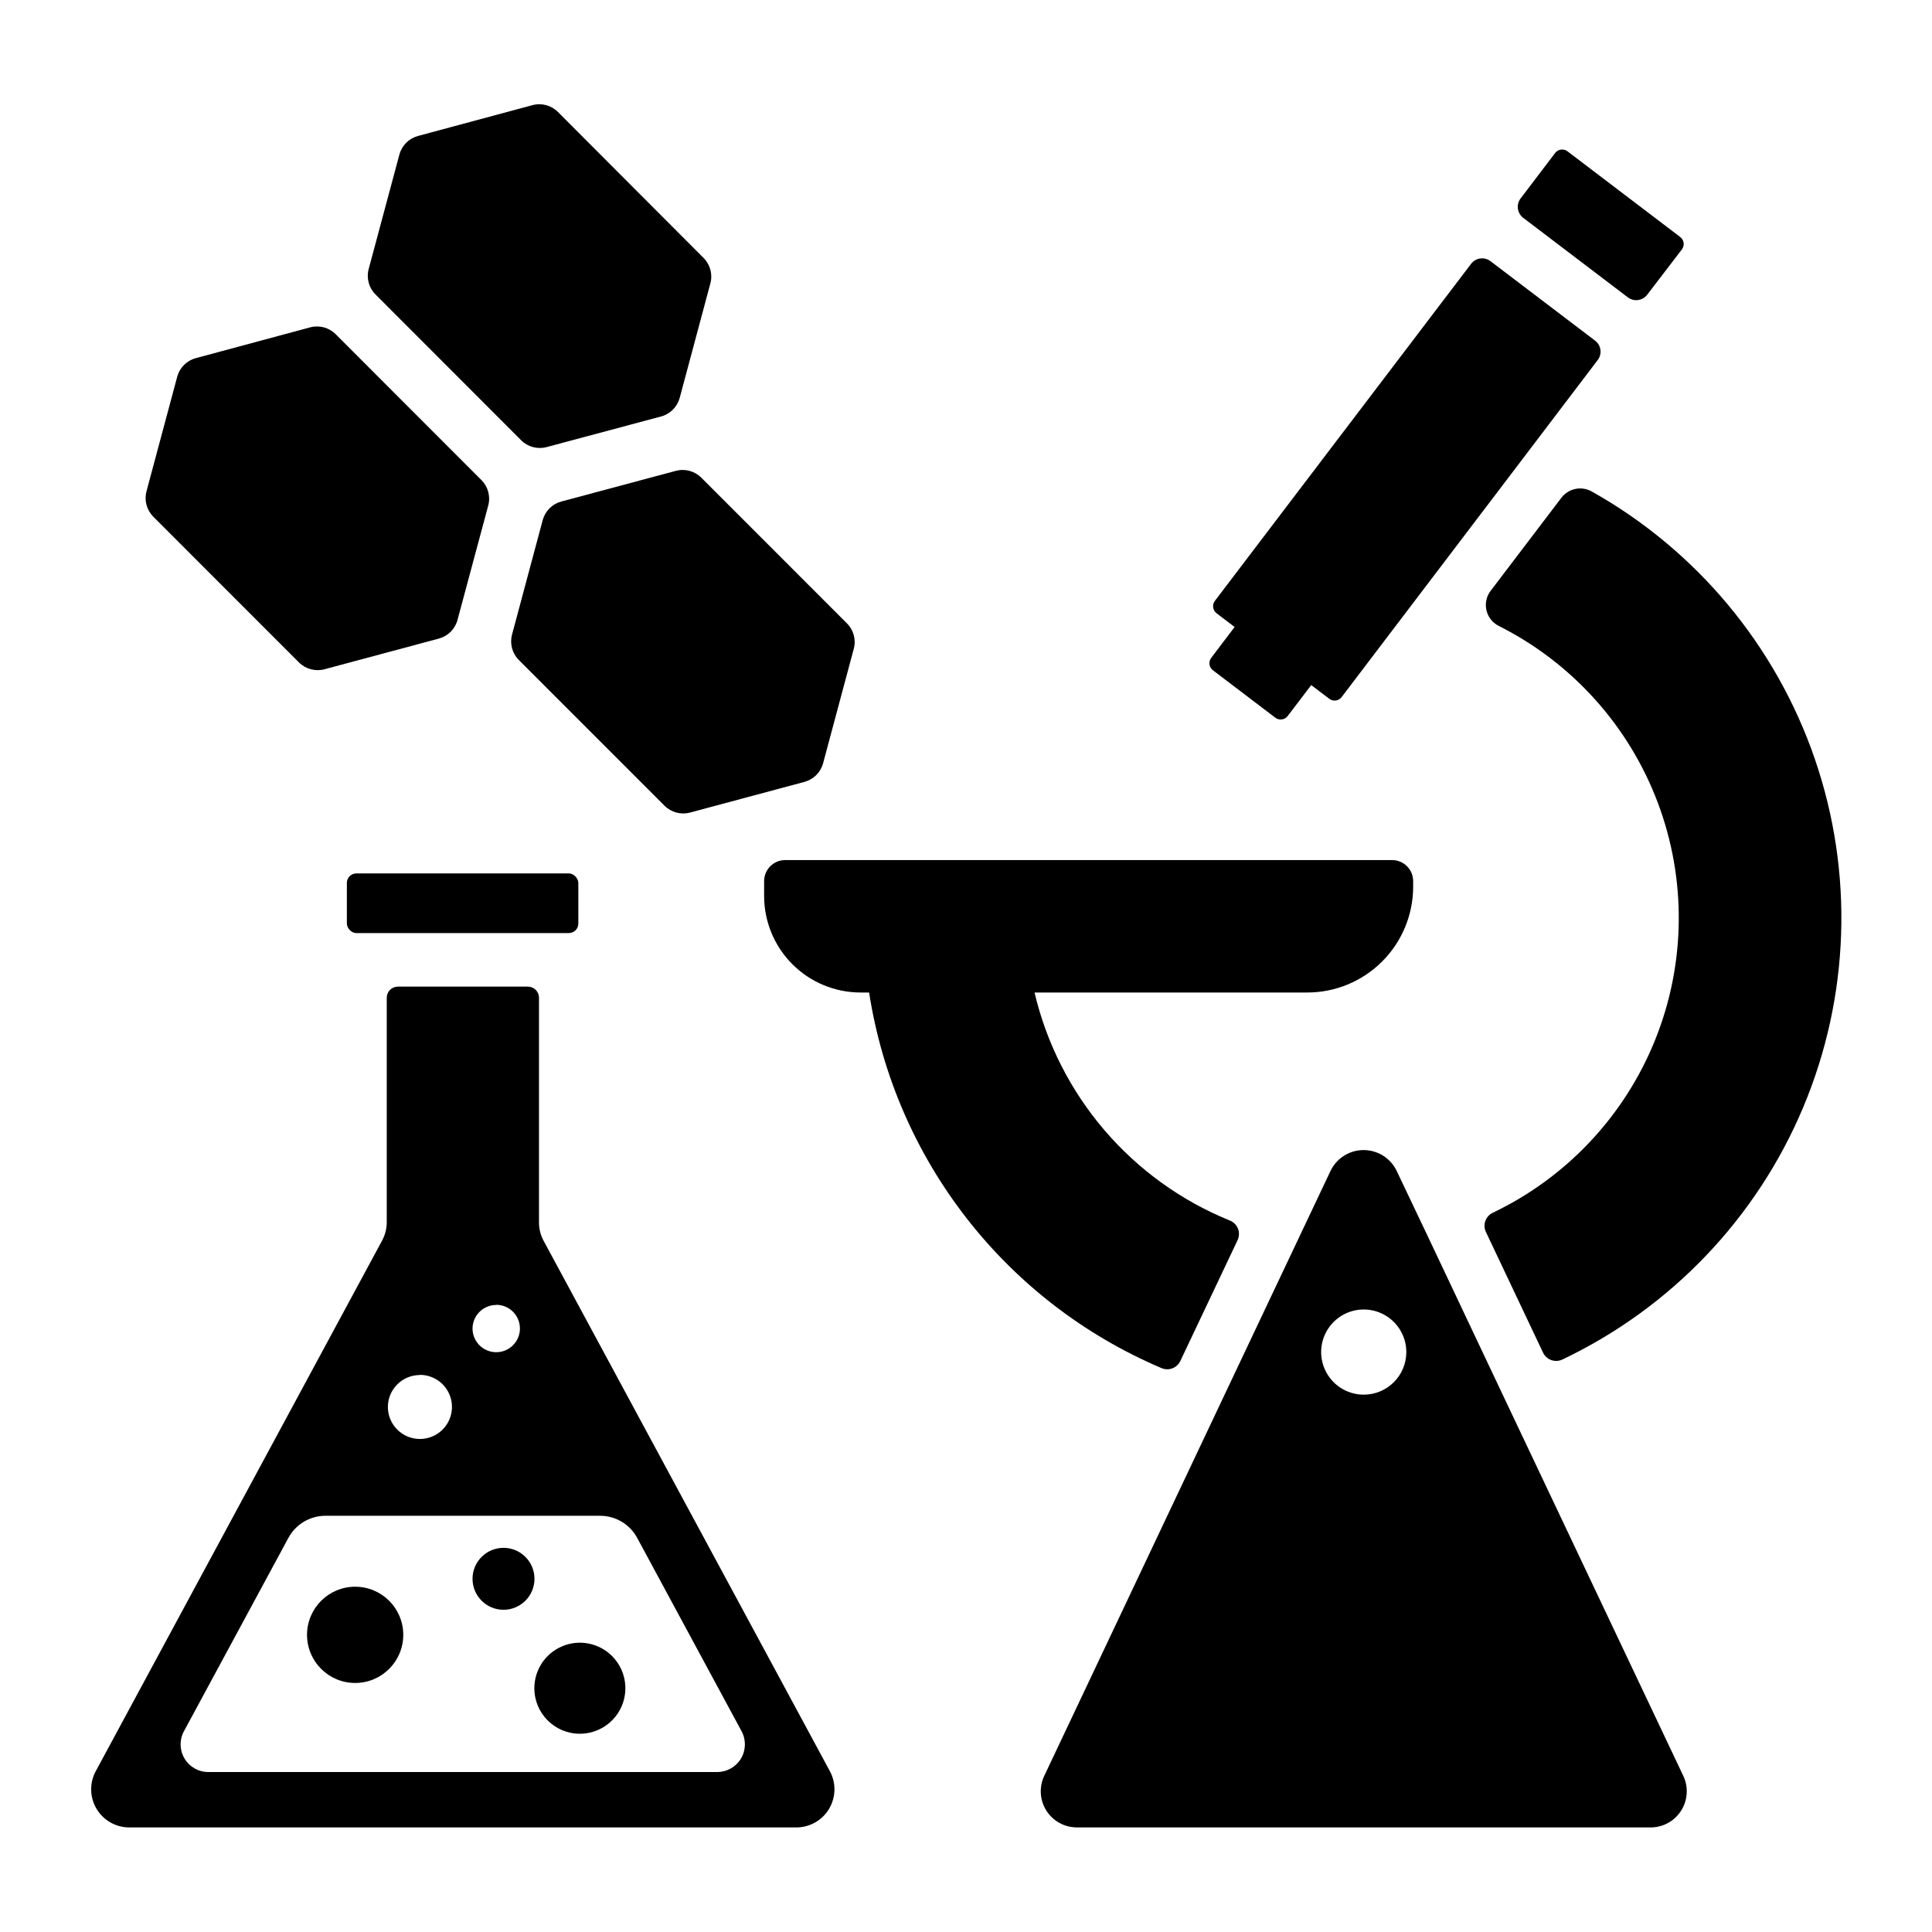
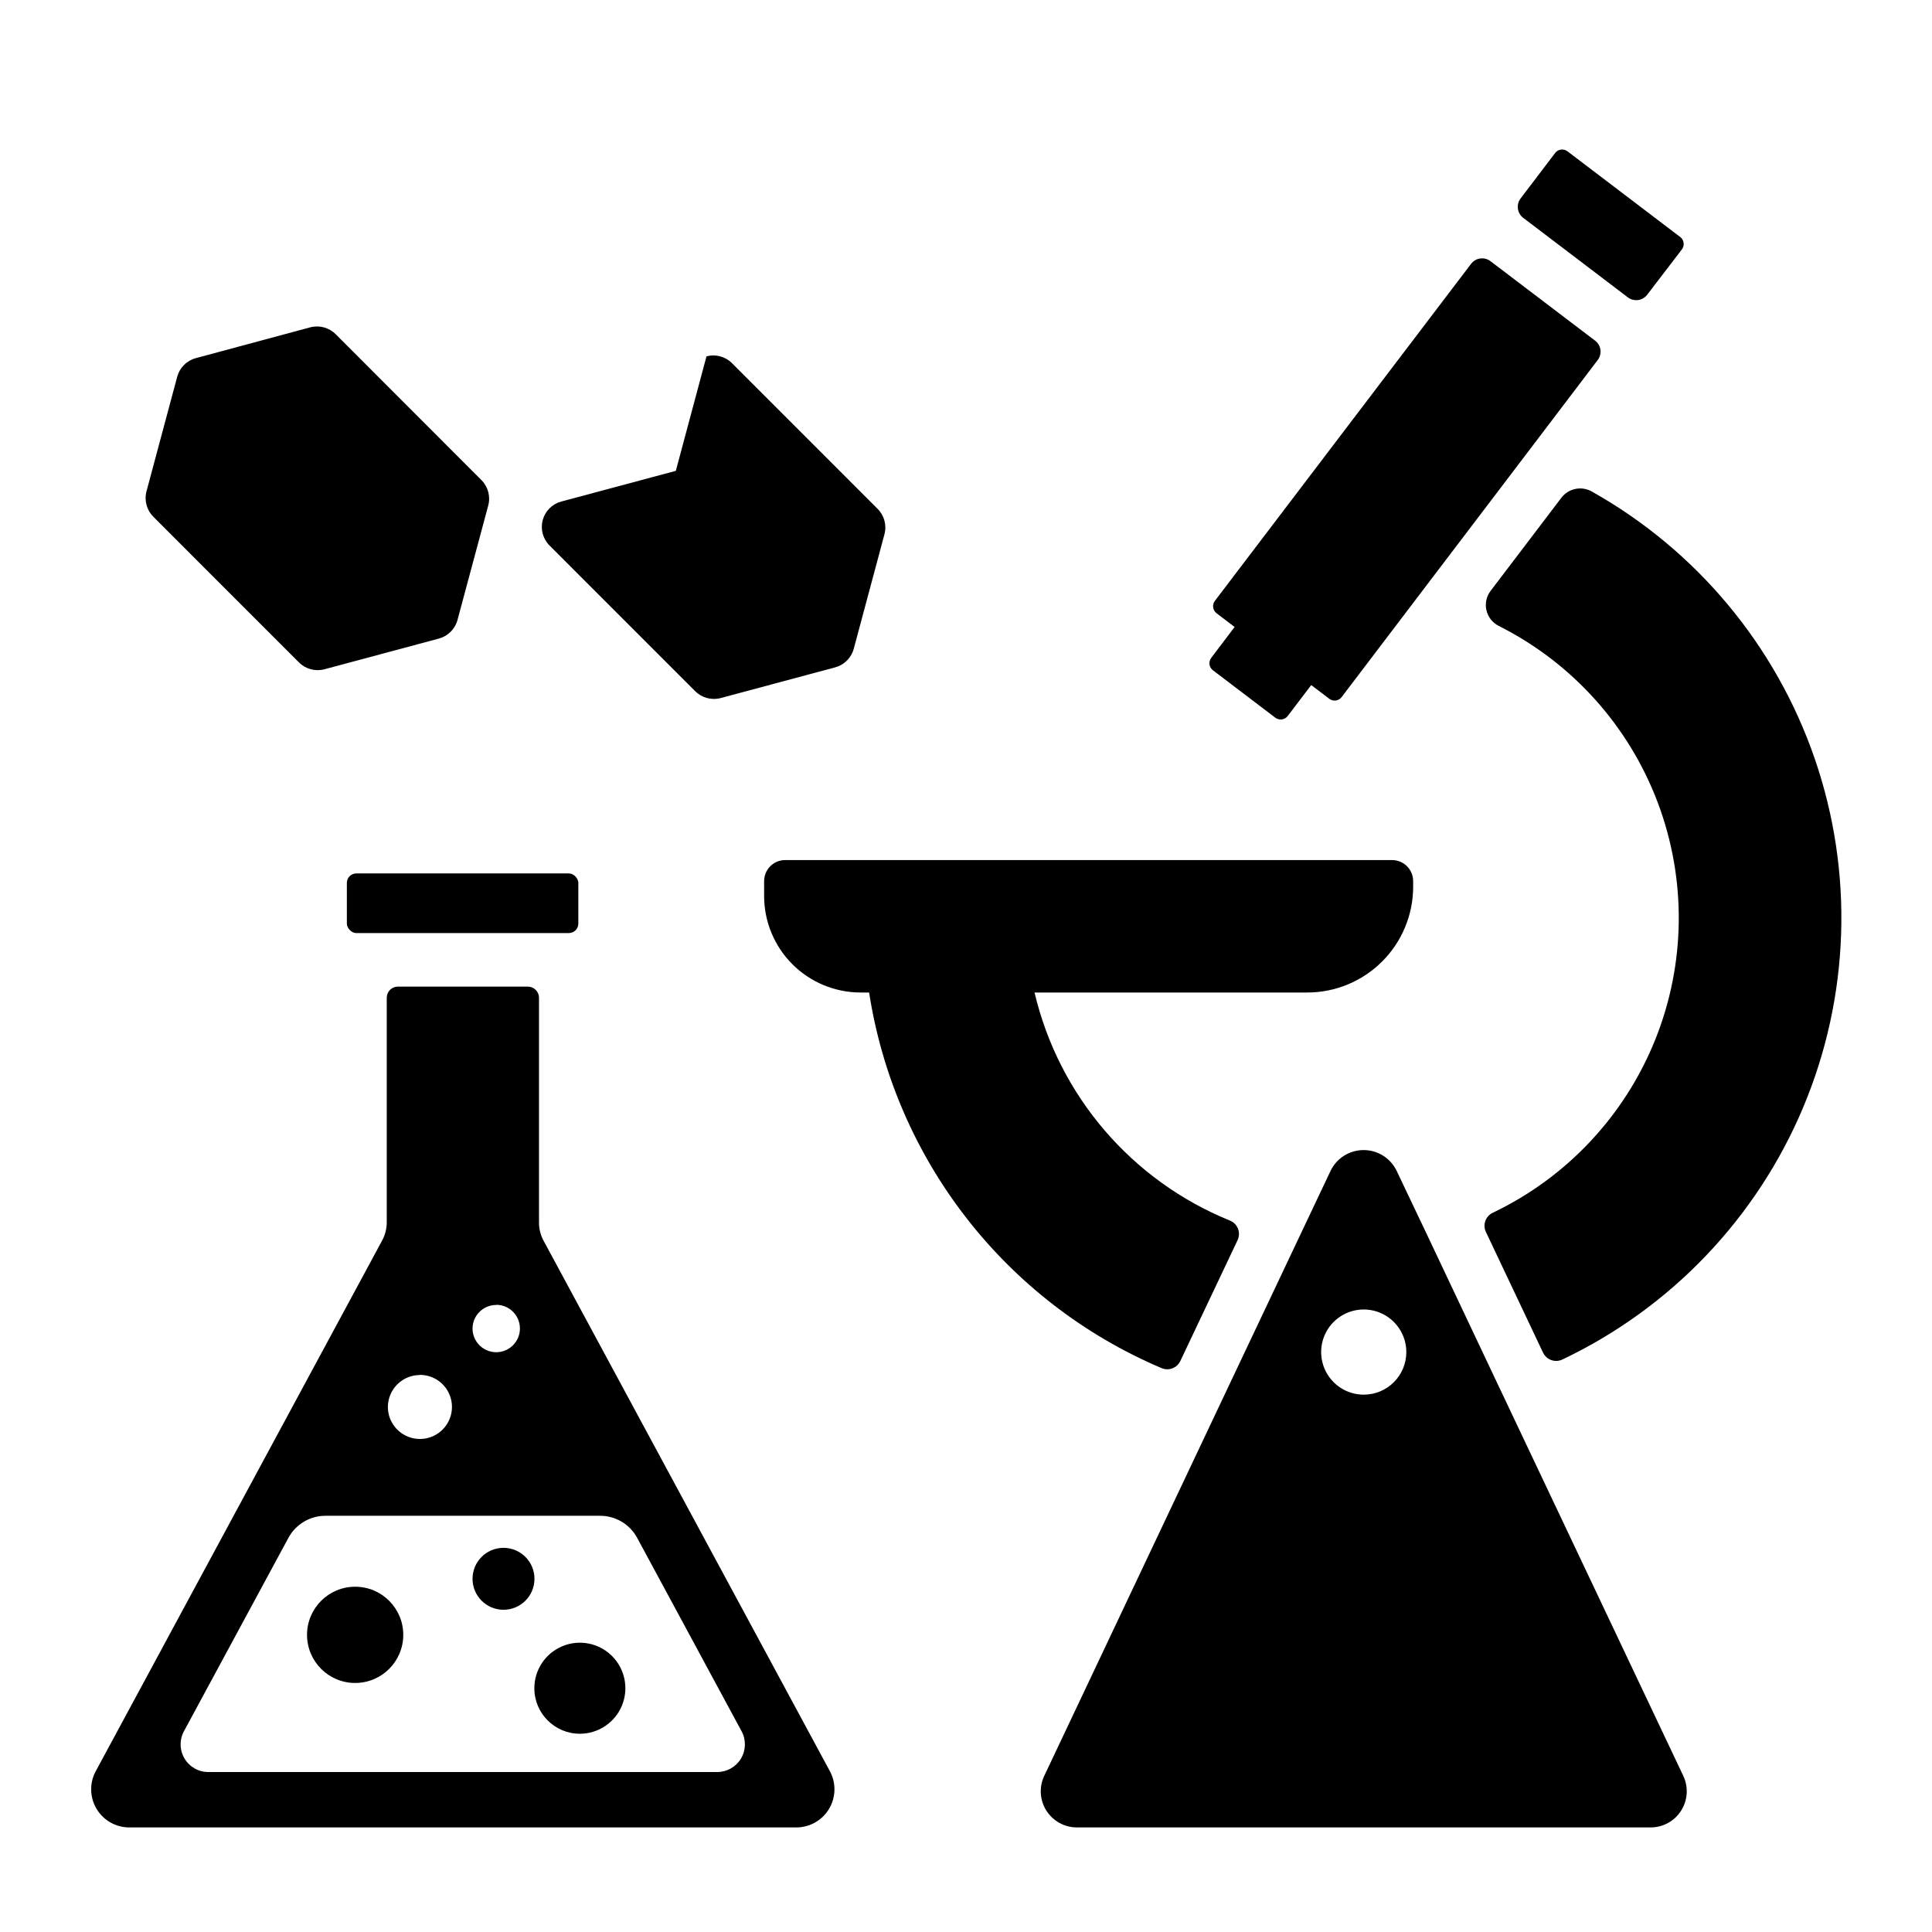
<svg xmlns="http://www.w3.org/2000/svg" fill="#000000" width="800px" height="800px" version="1.1" viewBox="144 144 512 512">
  <g>
    <path d="m178.14 628.29h176.93c3.551-0.016 6.836-1.891 8.652-4.945 1.812-3.055 1.891-6.84 0.203-9.965l-75.945-140.71c-0.766-1.477-1.156-3.113-1.141-4.773v-59.484c0-1.629-1.324-2.949-2.953-2.949h-34.441c-1.629 0-2.953 1.32-2.953 2.949v59.484c0.004 1.699-0.422 3.367-1.227 4.859l-75.934 140.71-0.004 0.004c-1.641 3.109-1.547 6.852 0.25 9.875 1.801 3.027 5.039 4.898 8.559 4.945zm97.367-138.5c2.539 0 4.828 1.527 5.797 3.875 0.973 2.348 0.438 5.047-1.359 6.844-1.797 1.793-4.496 2.332-6.84 1.359-2.348-0.973-3.879-3.262-3.879-5.801 0.023-3.453 2.828-6.238 6.281-6.238zm-20.223 18.566c3.434 0 6.531 2.07 7.844 5.242 1.316 3.176 0.59 6.828-1.84 9.258-2.43 2.426-6.082 3.152-9.254 1.84-3.172-1.316-5.242-4.41-5.242-7.848 0.023-4.672 3.816-8.453 8.492-8.453zm-62.516 94.398 27.672-51.219c1.953-3.609 5.734-5.852 9.84-5.836h72.727c4.106-0.016 7.887 2.227 9.84 5.836l27.672 51.246c1.23 2.273 1.176 5.023-0.145 7.246-1.324 2.219-3.719 3.578-6.301 3.578h-134.81c-2.602 0.023-5.019-1.332-6.356-3.566-1.336-2.231-1.391-5.004-0.141-7.285z" />
    <path d="m223.23 319.55c1.766 1.762 4.332 2.453 6.742 1.812l30.348-8.137c2.398-0.648 4.273-2.523 4.918-4.922l8.148-30.328c0.648-2.41-0.039-4.981-1.801-6.75l-38.613-38.641c-1.758-1.777-4.332-2.477-6.75-1.84l-30.336 8.168c-2.398 0.645-4.273 2.519-4.922 4.918l-8.137 30.348c-0.648 2.41 0.035 4.981 1.793 6.75z" />
-     <path d="m282.11 260.67c1.762 1.77 4.34 2.461 6.75 1.812l30.348-8.117c2.394-0.652 4.269-2.523 4.918-4.922l8.129-30.348c0.648-2.41-0.043-4.984-1.812-6.75l-38.582-38.668c-1.762-1.77-4.336-2.461-6.75-1.812l-30.348 8.168c-2.394 0.648-4.269 2.523-4.918 4.918l-8.148 30.367c-0.637 2.418 0.066 4.996 1.852 6.75z" />
-     <path d="m323.1 268.78-30.355 8.129c-2.398 0.648-4.269 2.523-4.922 4.918l-8.129 30.348h0.004c-0.652 2.41 0.039 4.981 1.809 6.742l38.602 38.613v-0.004c1.77 1.762 4.34 2.453 6.754 1.812l30.348-8.137h-0.004c2.398-0.648 4.273-2.523 4.922-4.922l8.129-30.336c0.648-2.414-0.043-4.988-1.812-6.75l-38.602-38.613c-1.766-1.758-4.336-2.445-6.742-1.801z" />
+     <path d="m323.1 268.78-30.355 8.129c-2.398 0.648-4.269 2.523-4.922 4.918h0.004c-0.652 2.41 0.039 4.981 1.809 6.742l38.602 38.613v-0.004c1.77 1.762 4.34 2.453 6.754 1.812l30.348-8.137h-0.004c2.398-0.648 4.273-2.523 4.922-4.922l8.129-30.336c0.648-2.414-0.043-4.988-1.812-6.75l-38.602-38.613c-1.766-1.758-4.336-2.445-6.742-1.801z" />
    <path d="m518.5 378.99v-1.484c0-3.082-2.5-5.578-5.582-5.578h-160.84c-3.082 0-5.578 2.496-5.578 5.578v3.938c0 6.785 2.695 13.293 7.492 18.09 4.797 4.797 11.305 7.492 18.09 7.492h2.242c6.875 44.344 36.18 81.988 77.48 99.531 1.898 0.82 4.102-0.004 4.992-1.867l15.184-32.051h-0.004c0.449-0.949 0.484-2.043 0.102-3.023s-1.152-1.758-2.125-2.152c-26.039-10.562-45.34-33.09-51.789-60.438h72.254c7.441 0.008 14.582-2.945 19.848-8.203 5.266-5.254 8.23-12.391 8.238-19.832z" />
    <path d="m539.01 300.61c-1.109 1.469-1.504 3.356-1.082 5.148s1.621 3.301 3.266 4.121c19.402 9.754 34.43 26.438 42.105 46.75 7.676 20.309 7.445 42.762-0.652 62.91-8.098 20.145-23.469 36.516-43.066 45.863-1.895 0.906-2.699 3.176-1.801 5.078l15.152 32h0.004c0.441 0.922 1.234 1.629 2.199 1.965 0.965 0.336 2.027 0.273 2.945-0.176 28.742-13.68 51.445-37.453 63.777-66.797 12.336-29.344 13.441-62.199 3.106-92.305-10.336-30.102-31.391-55.352-59.148-70.93-2.723-1.52-6.152-0.805-8.039 1.684z" />
    <path d="m465.45 321.64 16.52 12.555v0.004c0.41 0.305 0.906 0.469 1.418 0.473 0.734 0 1.426-0.34 1.871-0.926l6.231-8.195 4.781 3.633-0.004-0.004c0.496 0.379 1.121 0.547 1.738 0.461s1.176-0.414 1.551-0.914l19.977-26.293 27.887-36.695 19.992-26.328c0.59-0.773 0.848-1.75 0.719-2.715-0.133-0.965-0.641-1.836-1.418-2.422l-27.719-21.059c-1.613-1.223-3.91-0.91-5.137 0.699l-67.895 89.316c-0.379 0.496-0.543 1.121-0.461 1.738 0.082 0.613 0.406 1.172 0.902 1.551l4.781 3.641-6.188 8.168c-0.383 0.496-0.551 1.129-0.469 1.75 0.086 0.625 0.418 1.188 0.922 1.562z" />
    <path d="m589.72 210.09c0.781-1.035 0.578-2.504-0.449-3.285l-29.867-22.703c-0.406-0.309-0.906-0.477-1.418-0.473-0.73-0.004-1.426 0.34-1.867 0.926l-9.152 12.043c-1.219 1.617-0.902 3.914 0.707 5.137l27.711 21.059c0.773 0.59 1.754 0.848 2.719 0.719 0.965-0.133 1.84-0.641 2.43-1.418z" />
    <path d="m581.43 628.29c3.281 0 6.336-1.68 8.09-4.453 1.758-2.769 1.973-6.25 0.57-9.215l-49.094-103.63-18.695-39.527-8.156-17.141c-1.609-3.387-5.023-5.543-8.773-5.543s-7.164 2.156-8.773 5.543l-8.641 18.242-18.902 39.93-48.332 102.16c-1.391 2.961-1.172 6.426 0.582 9.188 1.754 2.762 4.797 4.438 8.066 4.441zm-76.023-114.69c-4.566 0-8.684-2.75-10.43-6.973-1.746-4.219-0.777-9.074 2.453-12.301 3.234-3.227 8.09-4.188 12.309-2.434 4.215 1.754 6.961 5.875 6.953 10.441-0.012 6.223-5.062 11.266-11.285 11.266z" />
    <path d="m238.43 375.47h56.324c1.387 0 2.508 1.387 2.508 2.508v10.785c0 1.387-1.125 2.508-2.508 2.508h-56.324c-1.387 0-2.508-1.387-2.508-2.508v-10.785c0-1.387 1.125-2.508 2.508-2.508z" />
    <path d="m250.87 577.25c0 7.043-5.707 12.754-12.75 12.754-7.043 0-12.754-5.711-12.754-12.754 0-7.043 5.711-12.75 12.754-12.75 7.043 0 12.75 5.707 12.75 12.75" />
    <path d="m297.66 603.46c4.879 0.004 9.281-2.934 11.152-7.441 1.867-4.512 0.836-9.703-2.613-13.152-3.453-3.453-8.645-4.484-13.152-2.613-4.508 1.867-7.445 6.273-7.441 11.152 0.004 6.656 5.398 12.051 12.055 12.055z" />
    <path d="m285.64 562.4c0 4.531-3.672 8.207-8.207 8.207-4.531 0-8.207-3.676-8.207-8.207s3.676-8.207 8.207-8.207c4.535 0 8.207 3.676 8.207 8.207" />
  </g>
</svg>